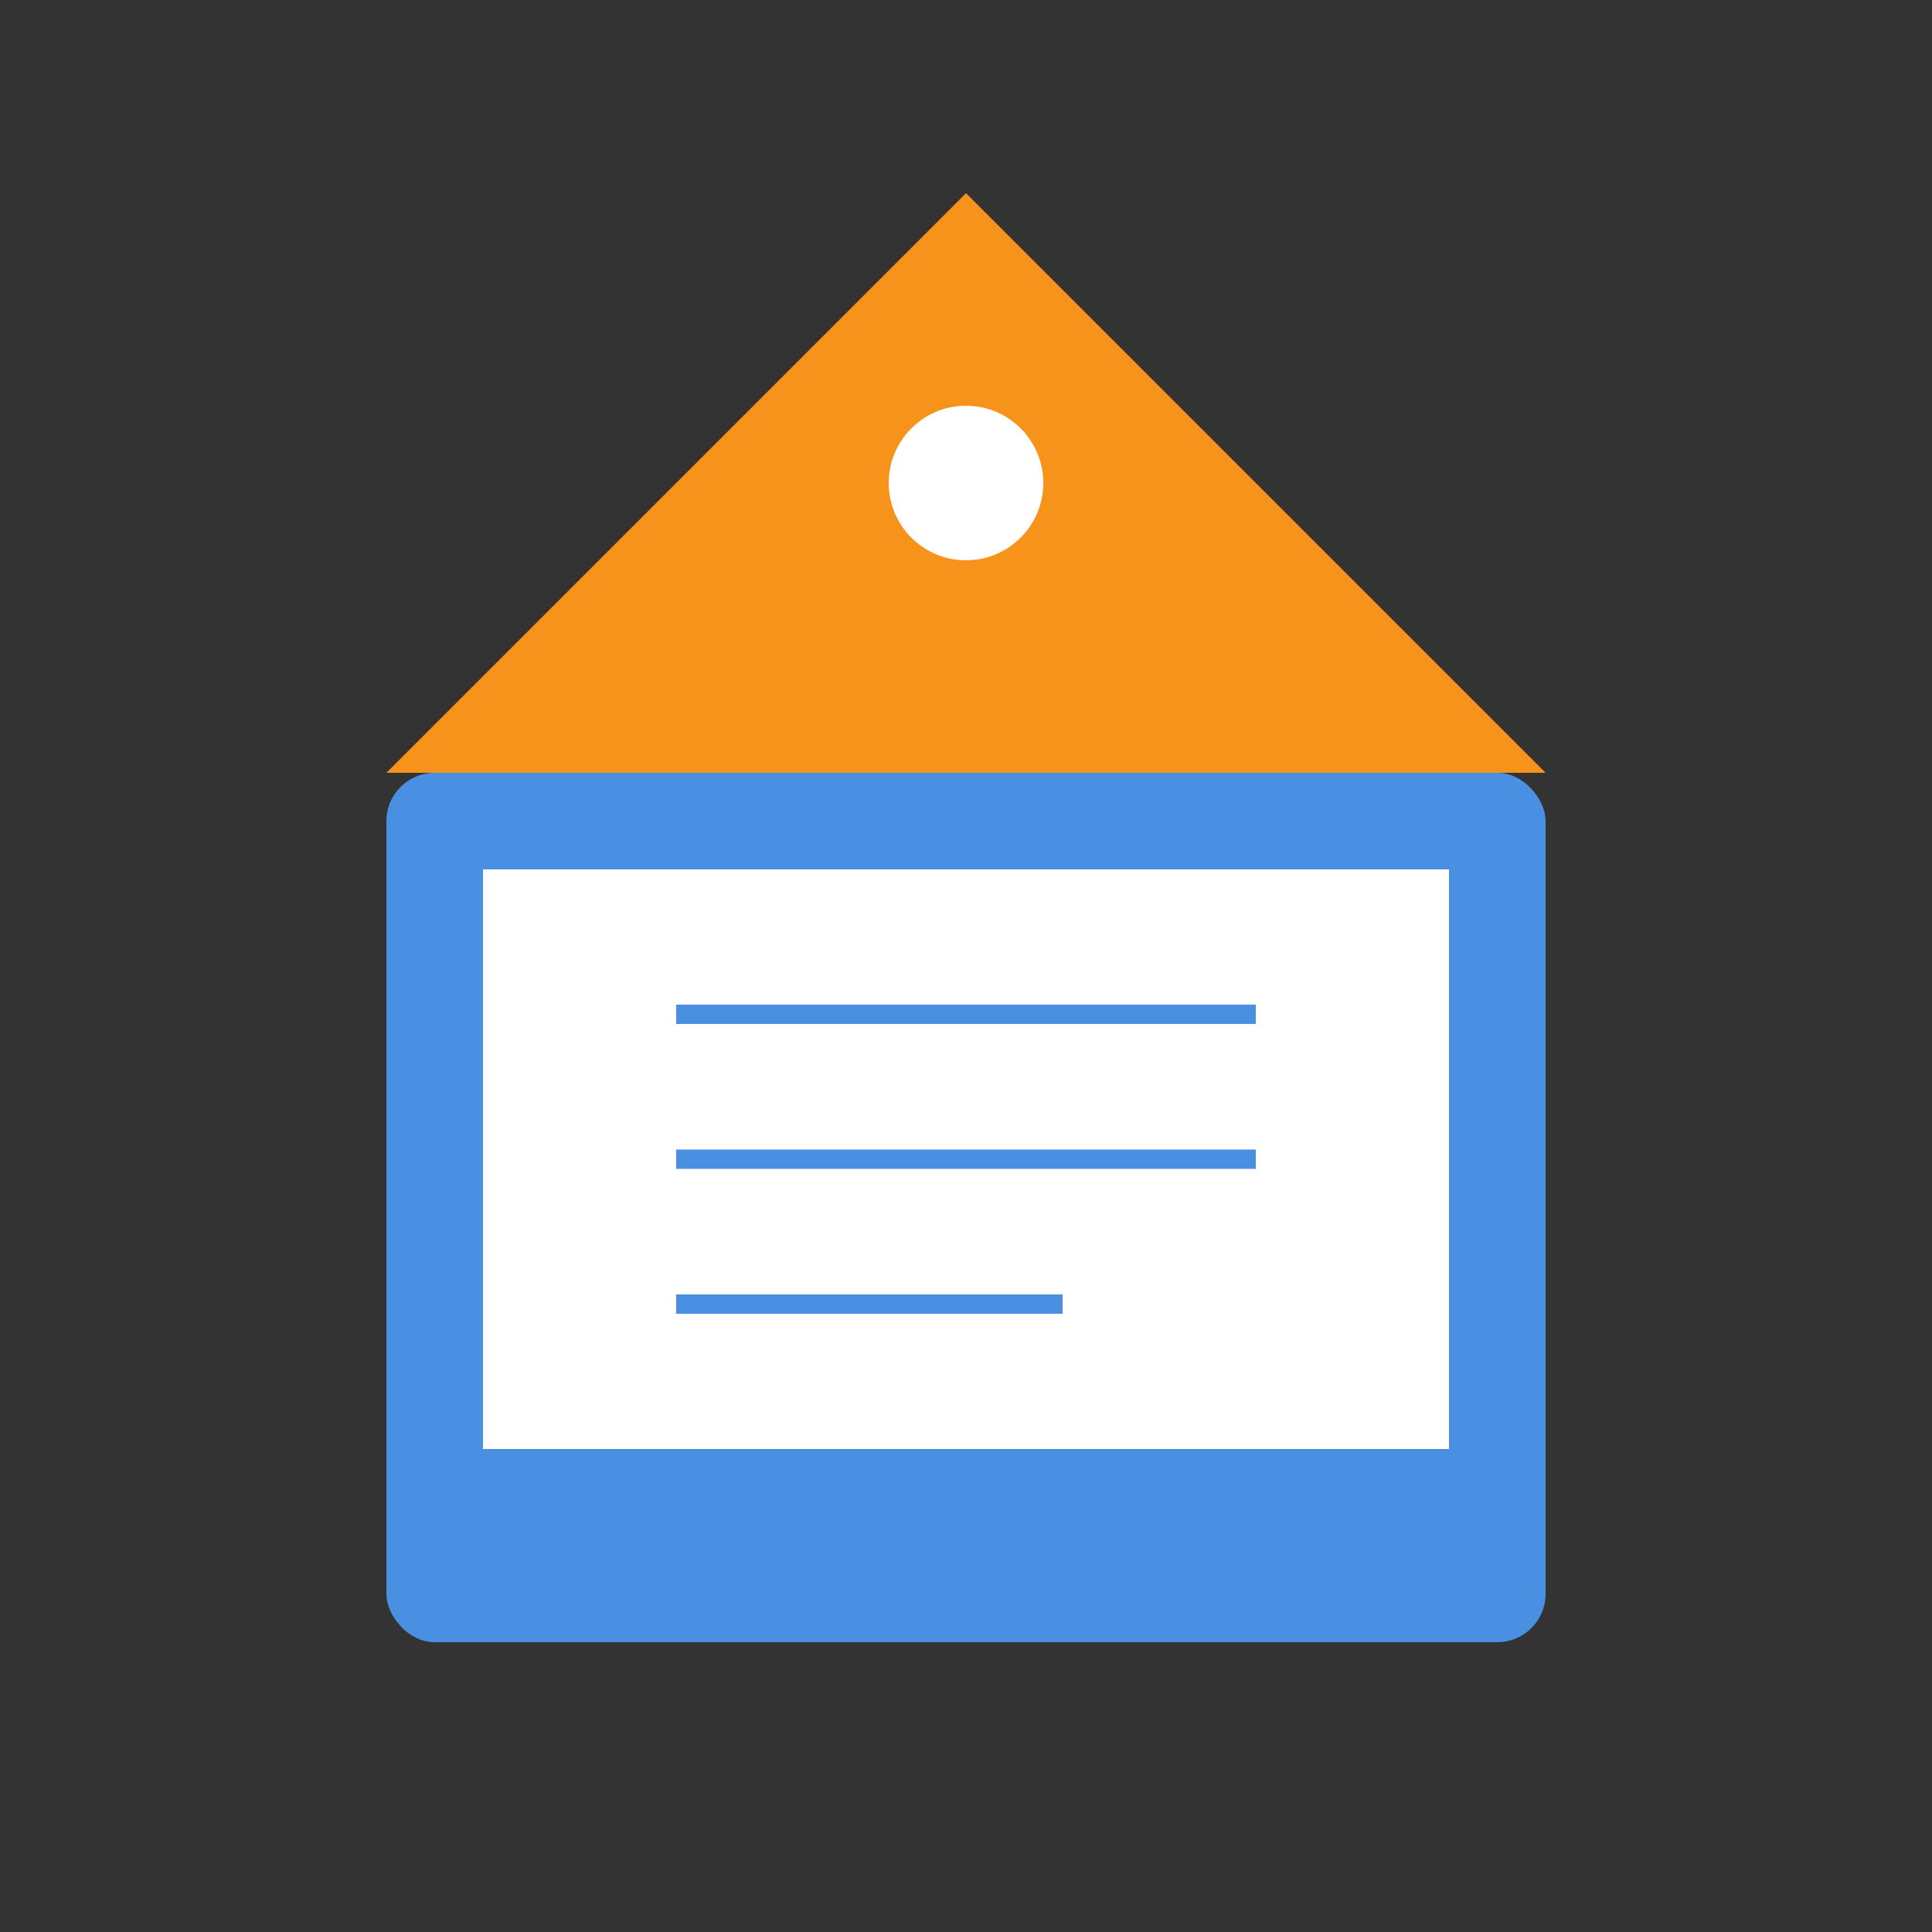
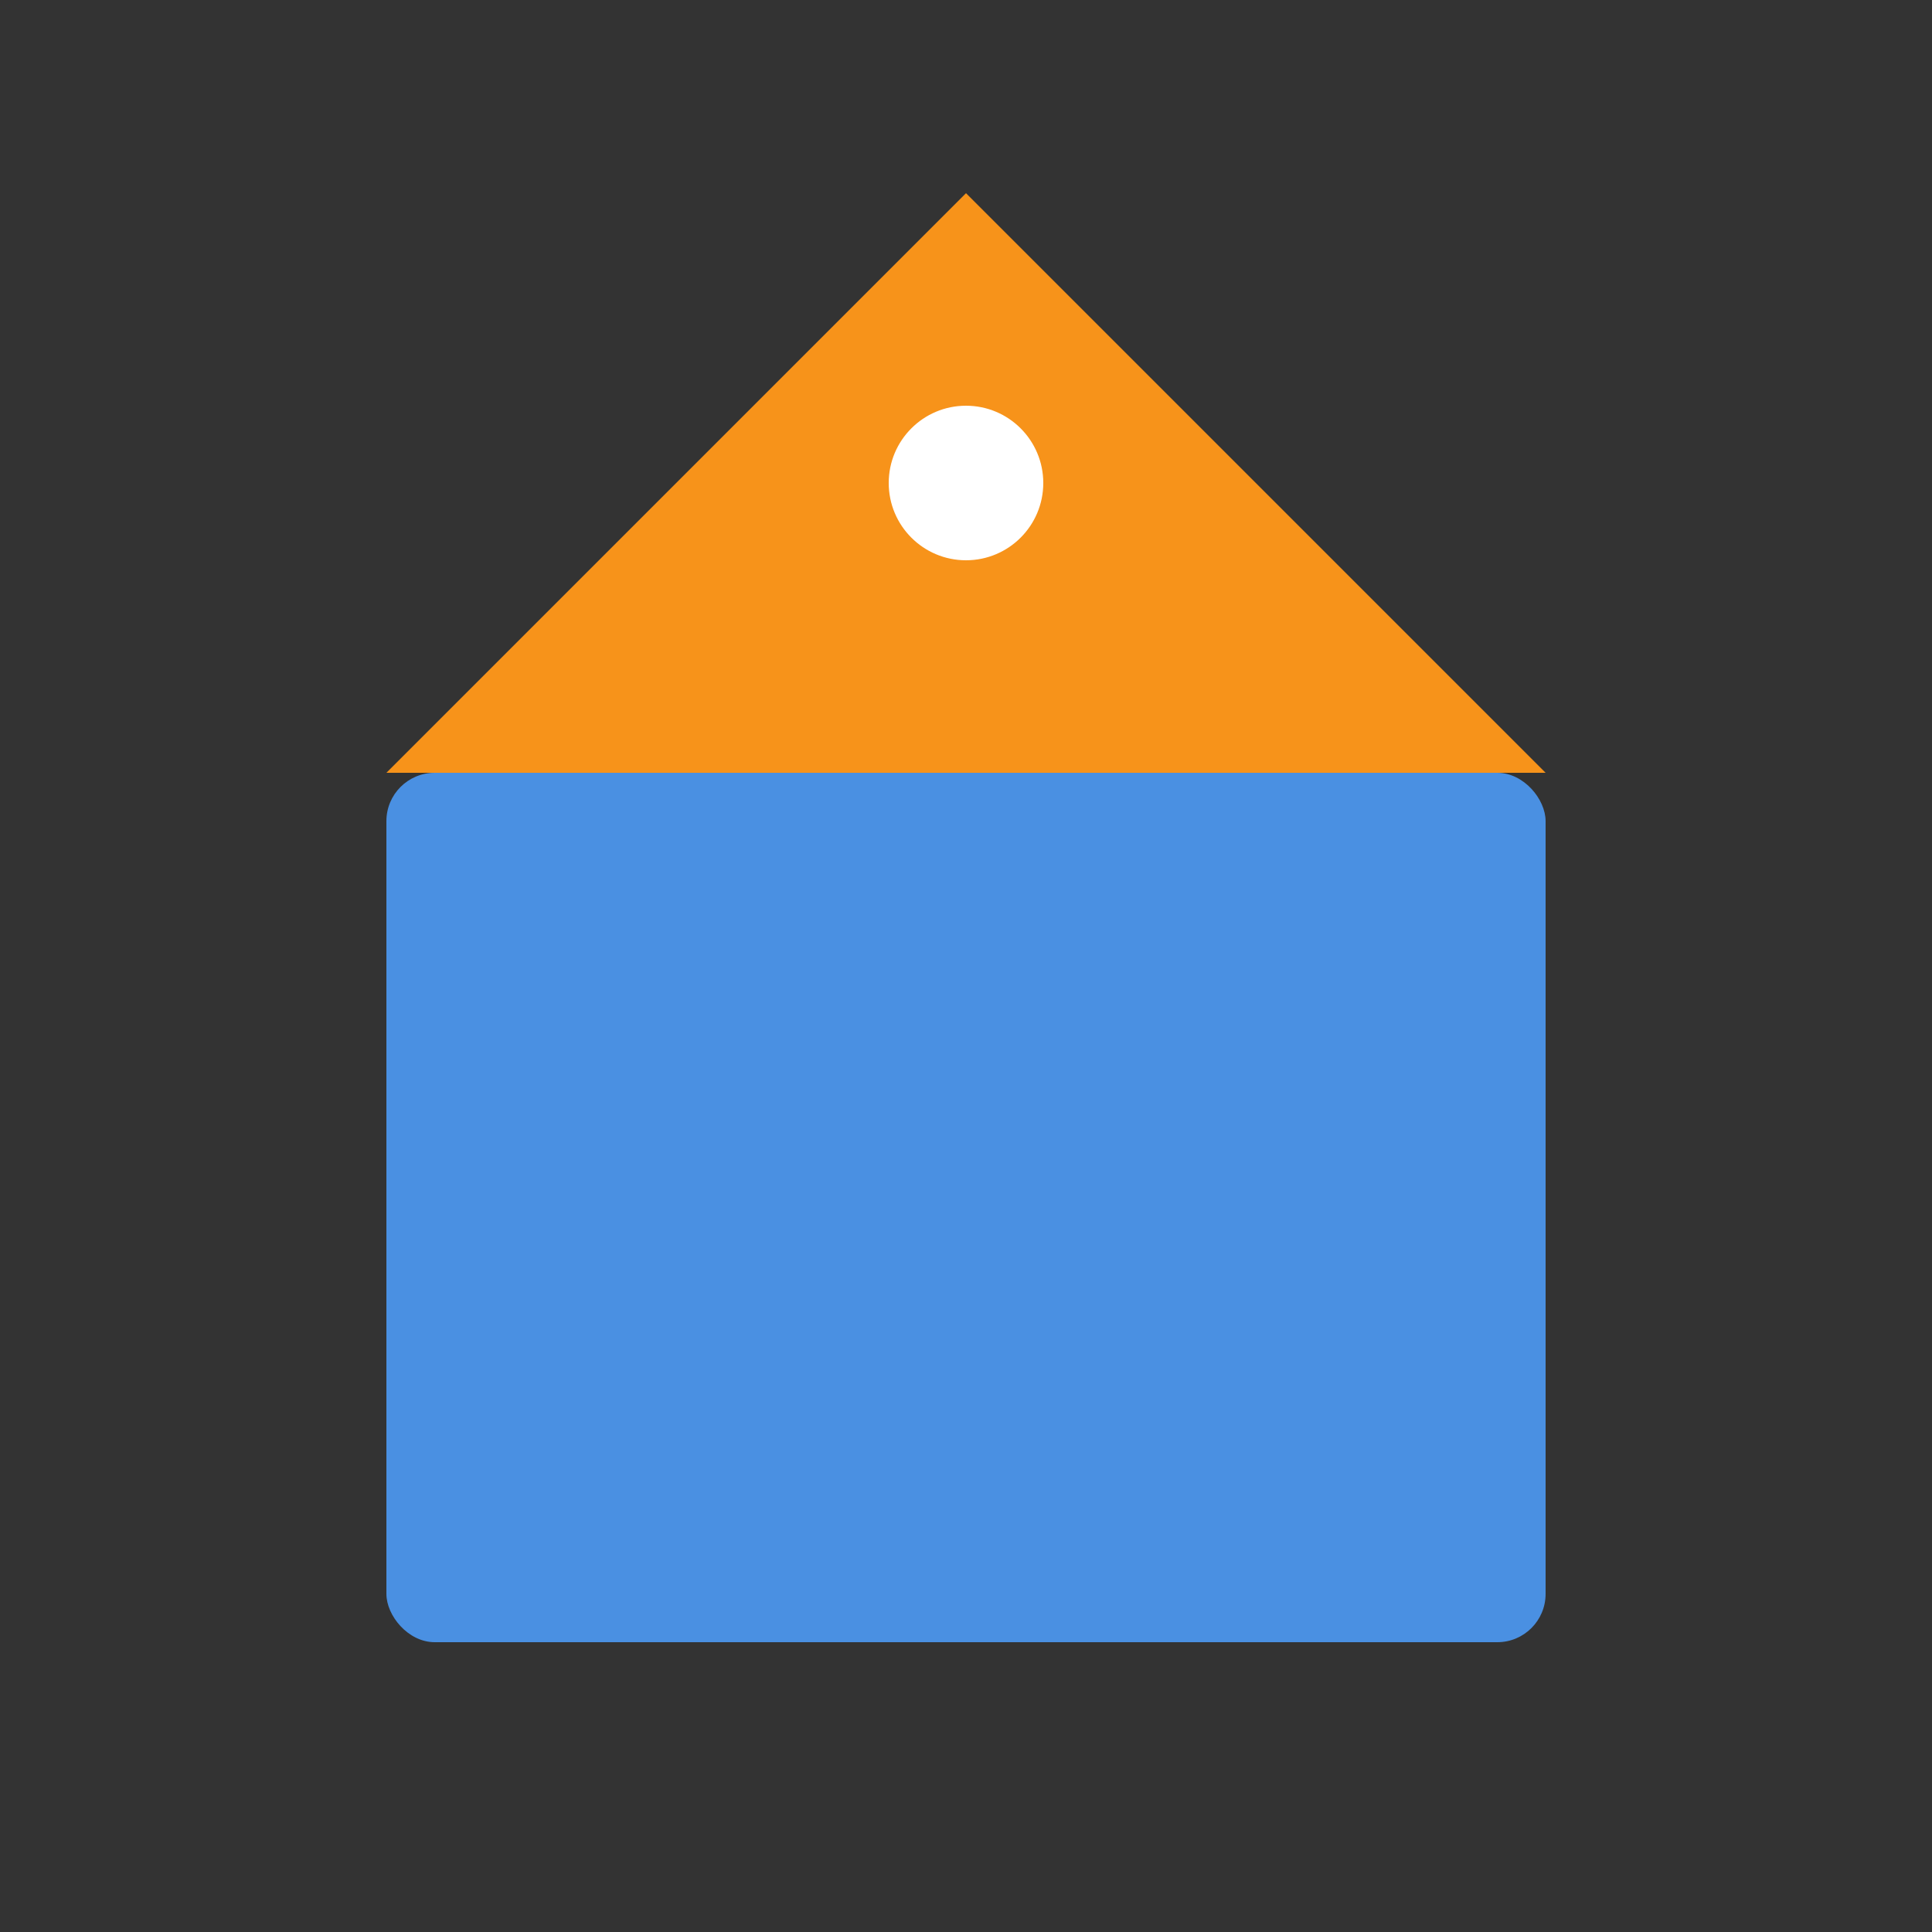
<svg xmlns="http://www.w3.org/2000/svg" viewBox="0 0 200 200">
  <rect x="0" y="0" width="200" height="200" fill="#333333" stroke="none" />
  <rect x="40" y="80" width="120" height="90" fill="#4a90e2" rx="5" />
-   <rect x="50" y="90" width="100" height="60" fill="#fff" />
  <polygon points="100,20 40,80 160,80" fill="#f7931a" />
  <circle cx="100" cy="50" r="8" fill="#fff" />
-   <line x1="70" y1="105" x2="130" y2="105" stroke="#4a90e2" stroke-width="2" />
  <line x1="70" y1="120" x2="130" y2="120" stroke="#4a90e2" stroke-width="2" />
-   <line x1="70" y1="135" x2="110" y2="135" stroke="#4a90e2" stroke-width="2" />
</svg>